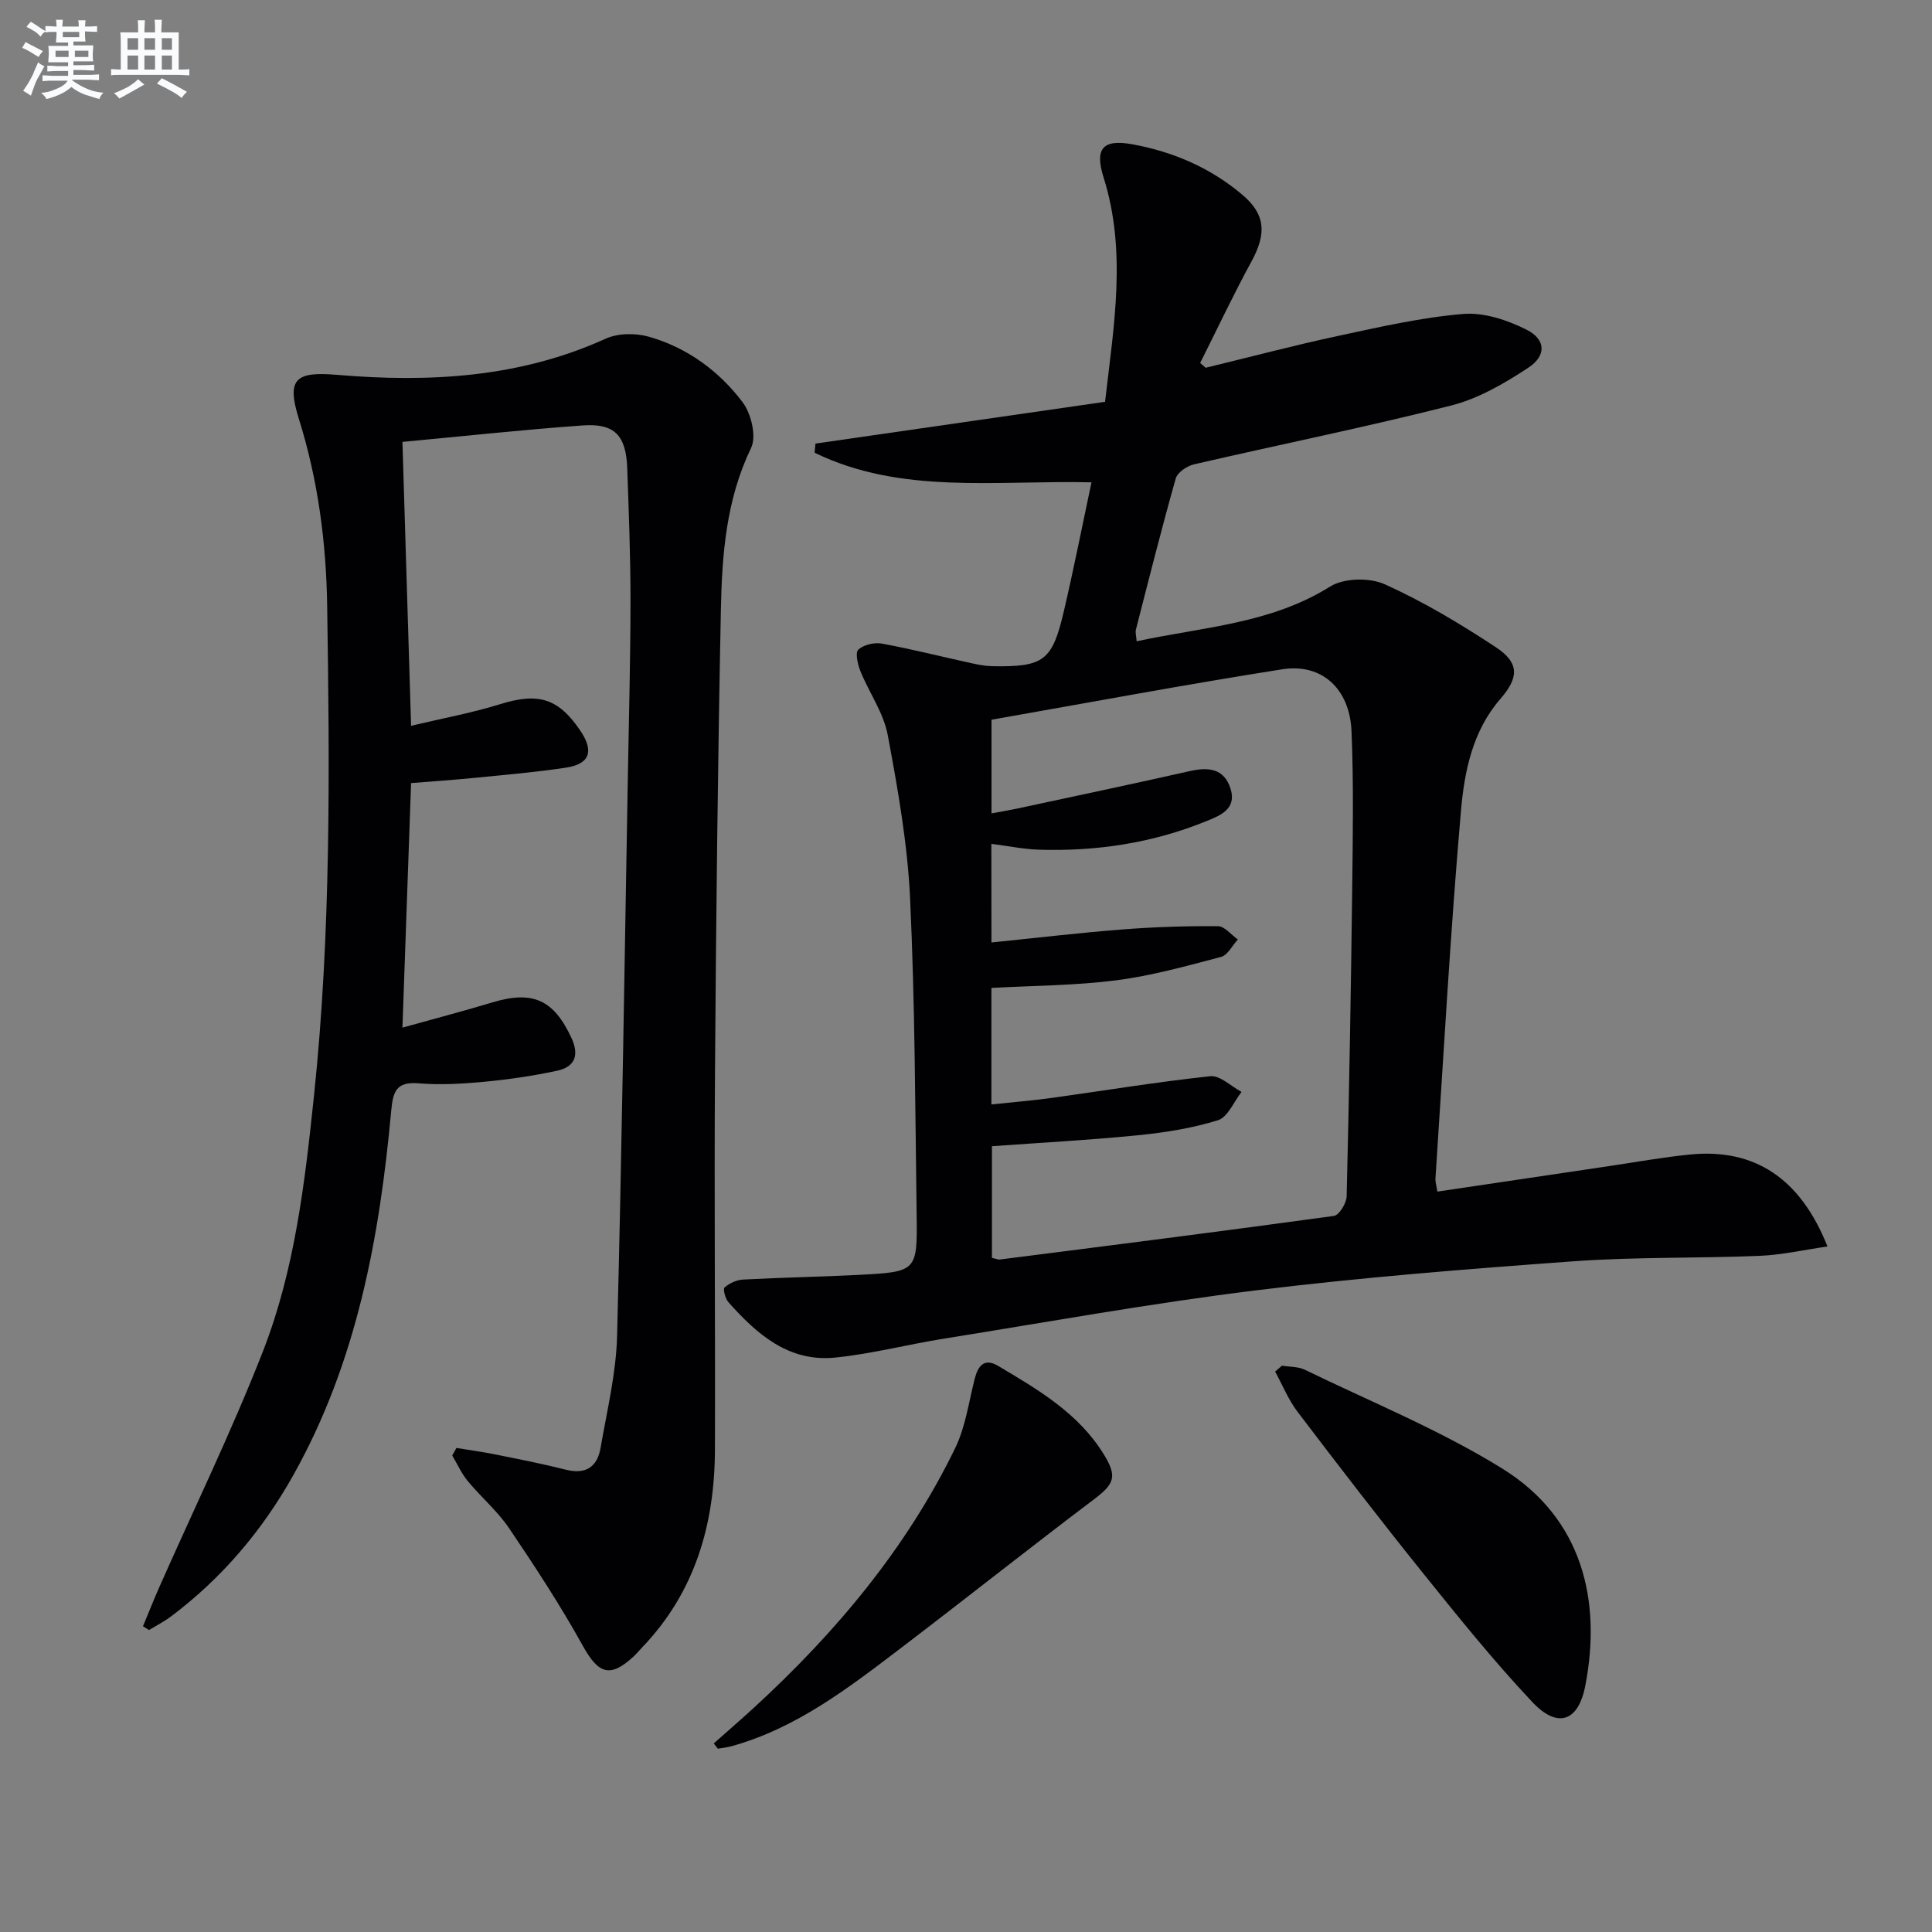
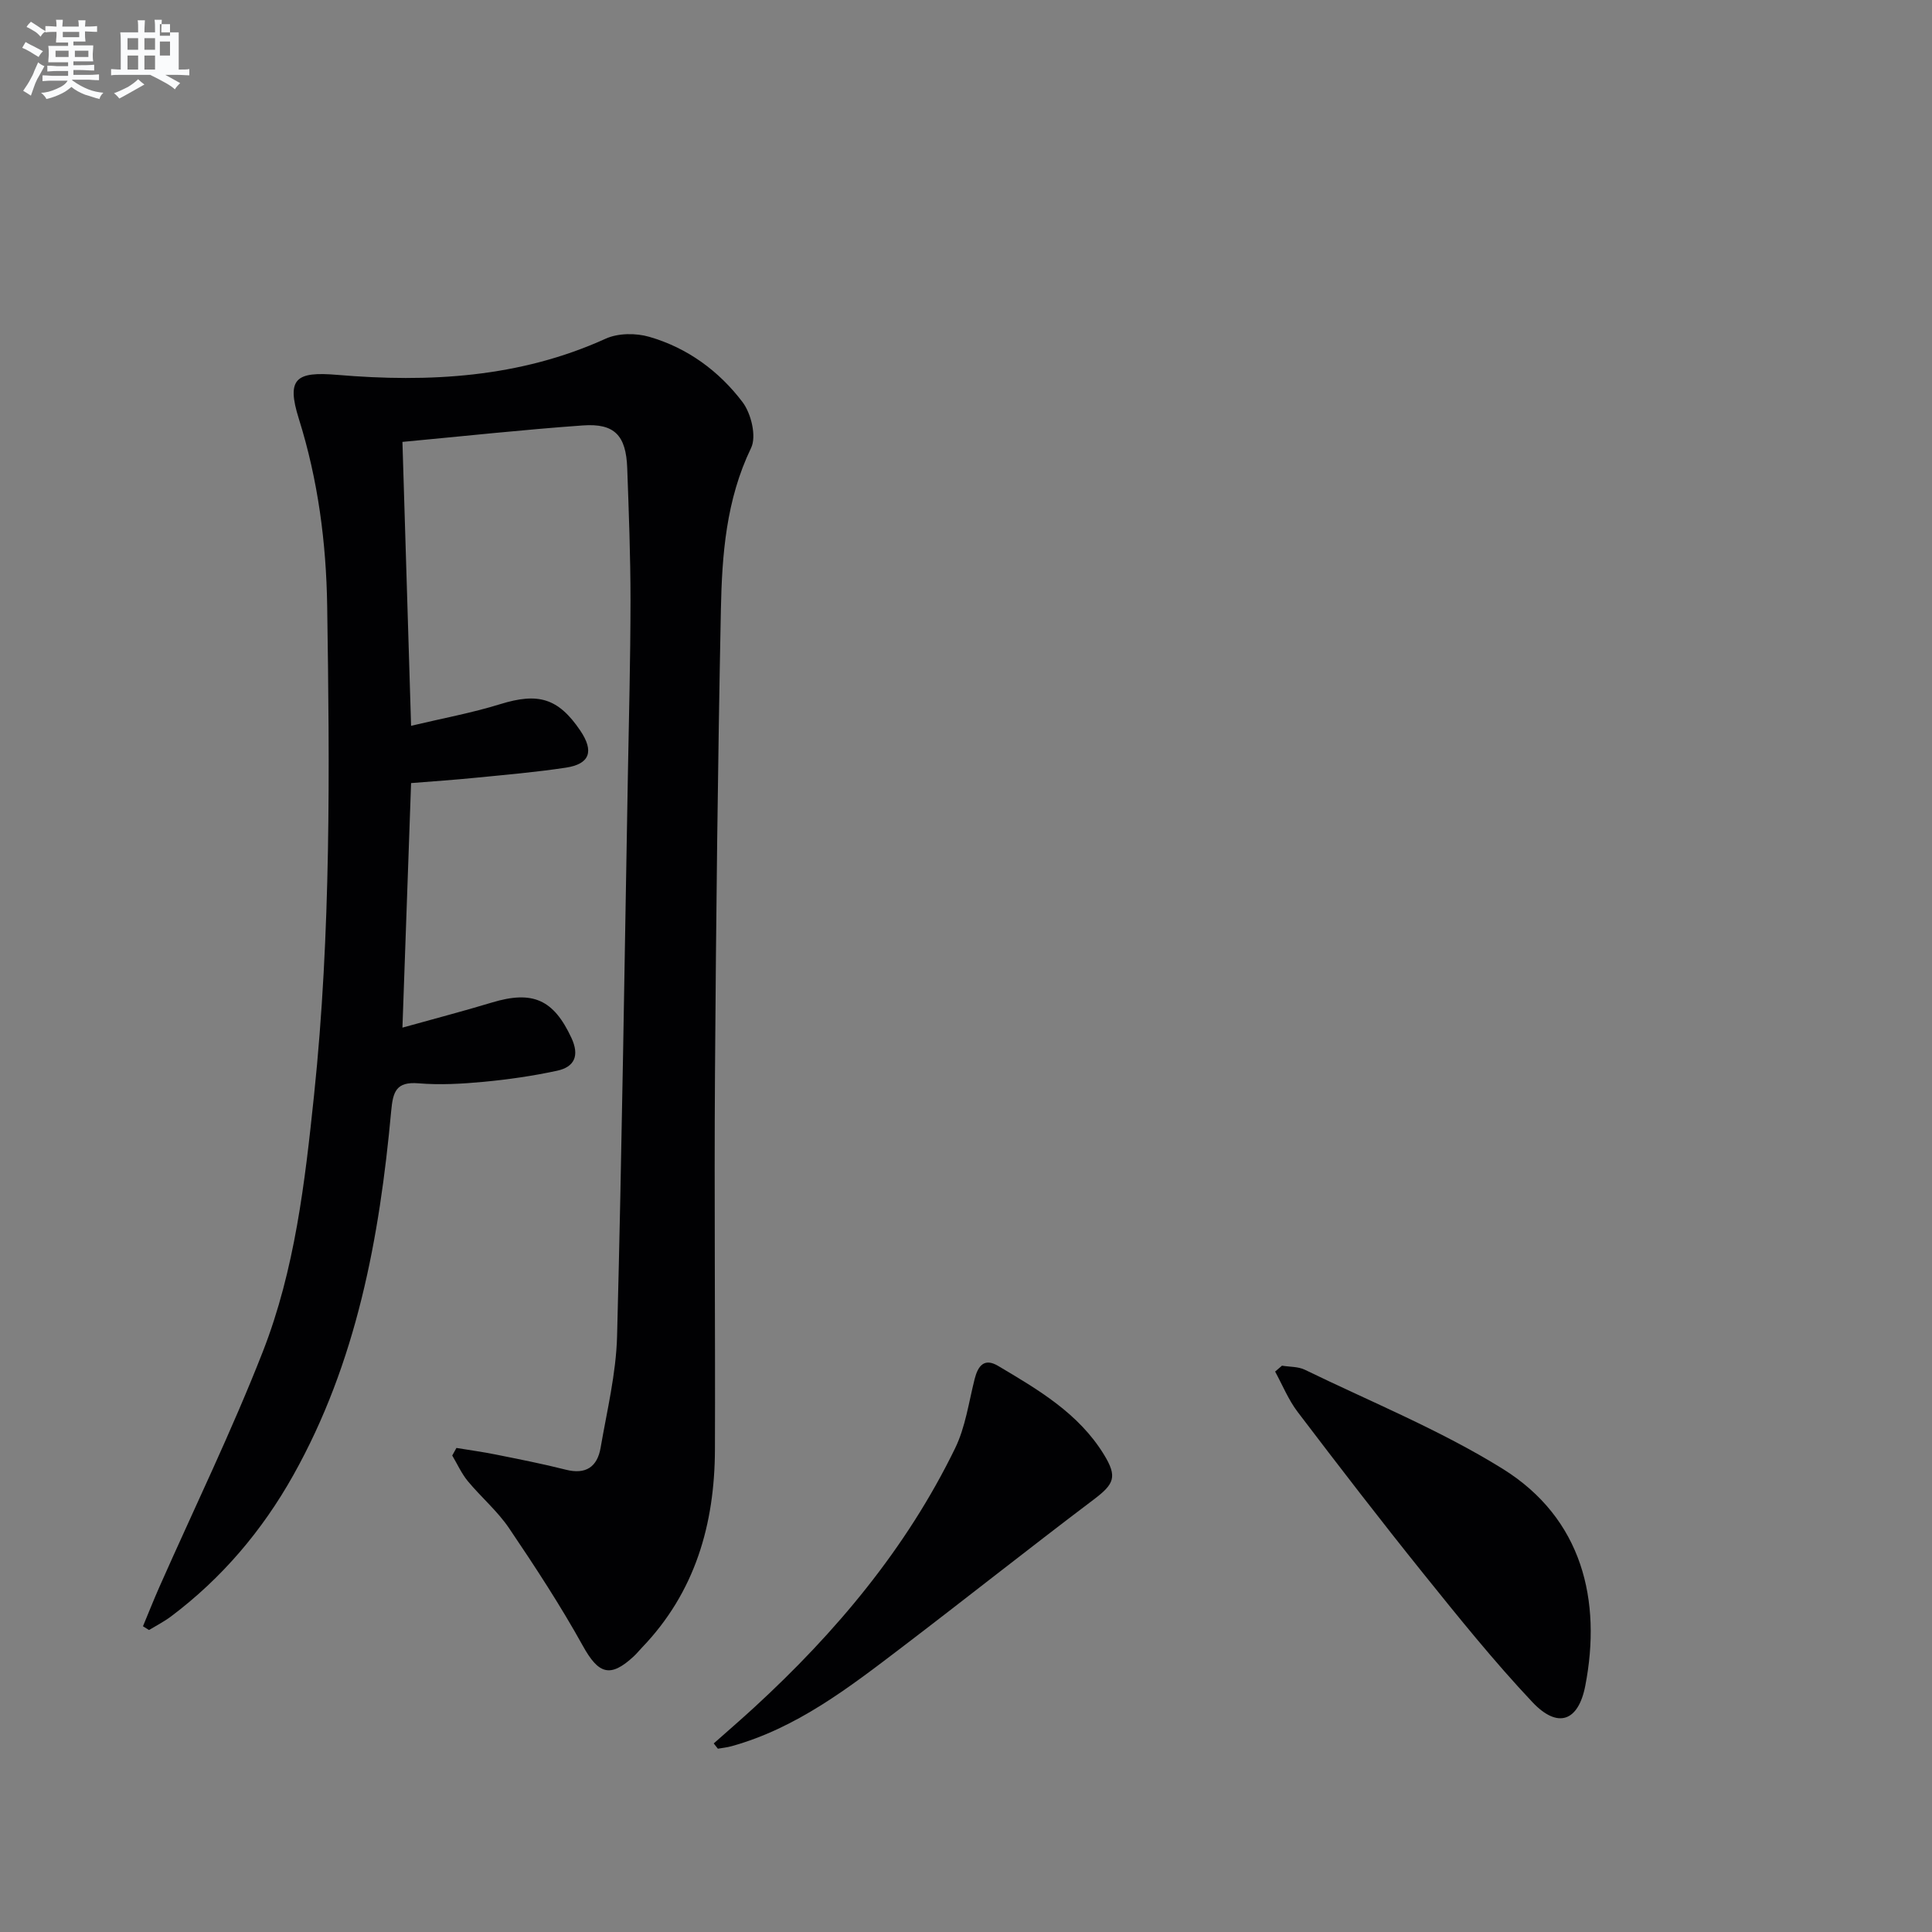
<svg xmlns="http://www.w3.org/2000/svg" enable-background="new 0 0 400 400" viewBox="0 0 400 400">
  <rect x="0" y="0" width="400" height="400" fill="#808080" stroke="none" />
  <g fill="#010103">
-     <path d="m225.98 99.86c-19.96-.45-39.45 2.57-57.32-6.13.06-.63.11-1.26.17-1.89 19.86-2.86 39.72-5.73 59.96-8.65 1.84-15.94 4.51-31.18-.31-46.47-1.86-5.91-.21-7.97 5.94-6.85 8.45 1.53 16.23 4.88 22.84 10.49 4.77 4.05 4.97 8.03 1.86 13.74-3.76 6.9-7.11 14.03-10.64 21.05.38.33.76.66 1.14.99 9.13-2.21 18.22-4.62 27.4-6.59 8.58-1.84 17.2-3.82 25.91-4.55 4.29-.36 9.16 1.26 13.13 3.26 4 2.01 4.15 5.38.36 7.87-4.92 3.24-10.31 6.39-15.94 7.82-17.65 4.48-35.53 8.08-53.28 12.19-1.44.33-3.41 1.66-3.77 2.91-2.94 10.38-5.57 20.85-8.25 31.3-.15.58.06 1.26.15 2.42 13.77-2.96 27.74-3.62 40.06-11.33 2.85-1.79 8.19-1.89 11.34-.46 7.99 3.6 15.6 8.17 22.94 13 4.94 3.25 4.82 6.29.97 10.72-5.77 6.63-7.45 15.01-8.16 23.14-2.21 25.33-3.6 50.73-5.28 76.1-.05.79.22 1.6.39 2.77 11.98-1.78 23.76-3.54 35.54-5.28 5.59-.83 11.16-1.84 16.77-2.4 13.27-1.32 22.82 4.83 28.46 19.04-4.87.7-9.44 1.75-14.05 1.94-12.8.53-25.66.2-38.43 1.12-22.03 1.6-44.07 3.34-65.98 6.04-21.57 2.66-42.98 6.54-64.45 9.98-7.52 1.2-14.95 3.15-22.51 3.92-9.61.99-16.23-4.82-22.13-11.47-.66-.74-1.16-2.73-.79-3.05 1.01-.88 2.5-1.56 3.84-1.63 7.97-.43 15.95-.56 23.92-.97 12.03-.63 12.16-.7 12-12.45-.3-21.81-.34-43.63-1.35-65.41-.53-11.37-2.54-22.72-4.64-33.94-.86-4.58-3.85-8.75-5.65-13.19-.56-1.39-1.11-3.82-.44-4.45 1.11-1.03 3.33-1.55 4.89-1.26 6.19 1.14 12.3 2.69 18.46 4.04 1.45.32 2.94.61 4.41.64 10.64.18 12.4-1.09 14.8-11.39 2.04-8.73 3.77-17.49 5.72-26.68zm-20.71 95.27c9.34-.95 18.22-2.01 27.12-2.7 6.57-.51 13.19-.73 19.78-.67 1.38.01 2.74 1.79 4.11 2.75-1.15 1.25-2.1 3.25-3.48 3.61-7.18 1.89-14.41 3.91-21.75 4.85-8.49 1.08-17.11 1.09-25.79 1.57v24.12c4.3-.46 8.34-.78 12.35-1.33 10.99-1.52 21.95-3.34 32.97-4.51 2.02-.21 4.31 2.1 6.47 3.25-1.6 2.03-2.84 5.22-4.88 5.86-5.32 1.66-10.96 2.55-16.54 3.11-10.03 1-20.11 1.54-30.26 2.27v23.12c.77.16 1.26.39 1.71.33 23.04-2.94 46.09-5.85 69.1-9.02 1.08-.15 2.6-2.63 2.63-4.06.52-21.29.89-42.59 1.15-63.88.13-10.78.3-21.59-.14-32.36-.36-8.84-6.13-14.16-14.35-12.87-20.09 3.16-40.08 6.91-60.19 10.44v19.39c1.88-.35 3.51-.61 5.11-.95 11.98-2.58 23.98-5.1 35.93-7.8 3.88-.88 7.13-.56 8.45 3.64 1.33 4.22-2.15 5.56-5.03 6.73-11.08 4.51-22.68 6.27-34.59 5.9-3.22-.1-6.43-.77-9.9-1.21.02 6.97.02 13.25.02 20.42z" />
    <path d="m94.5 299.78c2.69.45 5.4.81 8.07 1.35 4.87.98 9.75 1.93 14.56 3.15 4.18 1.07 6.54-.6 7.22-4.54 1.32-7.68 3.21-15.38 3.41-23.11 1-38.61 1.54-77.23 2.23-115.85.22-12.14.54-24.29.55-36.43 0-9.15-.35-18.3-.68-27.44-.24-6.74-2.62-9.3-9.16-8.83-12.39.88-24.75 2.23-37.38 3.41.6 19.67 1.18 38.73 1.79 58.78 6.46-1.54 12.58-2.66 18.48-4.49 7.82-2.42 11.98-1.27 16.55 5.48 2.89 4.28 2 6.93-3.01 7.68-6.23.94-12.53 1.48-18.81 2.1-4.27.43-8.55.71-13.21 1.09-.59 16.66-1.17 33.04-1.79 50.63 6.57-1.84 12.59-3.4 18.53-5.2 8.47-2.56 12.77-.6 16.46 7.33 1.69 3.64.67 6-2.95 6.79-5.01 1.08-10.12 1.82-15.23 2.3-4.47.42-9.02.68-13.47.31-4.67-.39-5.3 1.76-5.67 5.74-2.41 26.29-7.15 52.01-20.28 75.42-6.43 11.46-14.78 21.31-25.32 29.23-1.42 1.06-3.02 1.88-4.54 2.8-.42-.26-.83-.52-1.25-.78 1.13-2.71 2.21-5.45 3.4-8.14 7.18-16.23 14.96-32.22 21.42-48.73 6.63-16.96 8.71-35.04 10.6-53.09 3.53-33.7 3.23-67.49 2.72-101.27-.2-13.13-1.89-26.1-5.87-38.77-2.63-8.37-.57-9.81 7.93-9.09 19.01 1.61 37.77.61 55.6-7.49 2.58-1.17 6.26-1.19 9.04-.38 7.87 2.27 14.43 7.08 19.3 13.52 1.78 2.36 2.92 7.07 1.77 9.47-5.18 10.73-6.03 22.12-6.26 33.56-.64 31.97-1 63.94-1.22 95.92-.18 25.96.08 51.93-.01 77.89-.05 15.46-4.09 29.56-15.12 41.03-.58.6-1.1 1.26-1.71 1.82-4.89 4.53-7.3 3.61-10.52-2.2-4.64-8.37-9.91-16.42-15.27-24.35-2.4-3.55-5.79-6.42-8.55-9.75-1.3-1.58-2.16-3.52-3.22-5.3.3-.54.59-1.06.87-1.57z" />
    <path d="m265.42 282.75c1.59.26 3.34.17 4.73.84 13.72 6.67 28 12.47 40.91 20.48 16.62 10.31 20.56 27.37 17.16 44.93-1.44 7.47-5.74 8.94-10.96 3.4-7.96-8.45-15.27-17.54-22.56-26.6-8.86-11.02-17.49-22.23-26.04-33.48-1.91-2.51-3.13-5.55-4.66-8.35.47-.4.95-.81 1.42-1.22z" />
    <path d="m147.77 360.96c2.8-2.48 5.63-4.93 8.39-7.46 16.9-15.53 31.49-32.91 41.59-53.66 2.13-4.38 2.82-9.49 4.03-14.3.7-2.78 2-4.45 4.86-2.75 8.28 4.92 16.66 9.79 21.91 18.35 2.83 4.61 2.15 6.1-2.08 9.3-13.39 10.11-26.53 20.55-39.88 30.72-10.84 8.25-21.65 16.63-35.12 20.37-.92.26-1.89.35-2.84.52-.29-.37-.58-.73-.86-1.09z" />
  </g>
  <path d="m6.8 9.5c.6.3 1.3.7 2.1 1.1-.4.4-.7.8-.9 1.2-.7-.4-1.3-.8-1.8-1.1s-1.1-.6-1.6-.8c.2-.4.5-.8.7-1.2.4.2.8.5 1.5.8zm.9 6.9c-.3.6-.5 1.1-.7 1.7s-.4 1.1-.6 1.7c-.6-.4-1.1-.7-1.6-1 .7-1 1.2-1.8 1.5-2.4.3-.5.6-1.1.8-1.7.3-.6.5-1.2.8-1.8.3.3.8.6 1.3.8-.7 1.3-1.2 2.2-1.5 2.7zm.1-11c.4.3 1 .7 1.7 1.1-.5.2-.8.6-1.1 1.1-.5-.6-1-1-1.4-1.2s-.9-.6-1.5-.8c.2-.4.5-.7.9-1.1.5.3.9.6 1.4.9zm10.5 13.1c1 .4 2 .6 3.1.7-.4.4-.7.8-.8 1.3-.9-.2-1.9-.6-3-.9-1-.4-2-.9-2.8-1.6-.5.4-1.1.9-1.9 1.3s-1.9.9-3.3 1.2c-.1-.3-.5-.8-1.1-1.3 1 0 2.1-.3 3.2-.8 1.2-.5 1.9-1 2.3-1.7h-3.2c-.4 0-1 0-2 .1v-1.2c1 0 1.7.1 2 .1h3.3v-1h-2.3c-.2 0-.9 0-2 .1v-1.2c1.2 0 1.9.1 2 .1h2.3v-.8h-4.1c0-.7.1-1.2.1-1.6 0-.5 0-1.1-.1-1.8h4.1v-.7h-2.5c0-.6.1-1.1.1-1.6v-.6h-.5c-.4 0-1 0-1.8.1v-1.3c1.2 0 1.9.1 2.1.1h.2c0-.3 0-.8-.1-1.4h1.4c0 .6-.1 1-.1 1.4h3.4c0-.4 0-.8-.1-1.3h1.5c0 .4-.1.9-.1 1.3.7 0 1.5 0 2.5-.1v1.2c-1 0-1.8-.1-2.5-.1v.6c0 .3 0 .8.1 1.5h-2.5v.8h4.1c0 .8-.1 1.3-.1 1.8s0 1 .1 1.5h-4.1v.8h1.4c.8 0 1.8 0 2.9-.1v1.2c-1 0-1.9-.1-2.8-.1h-1.5v1h3.2c.3 0 1 0 2.1-.1v1.2c-1.1 0-1.8-.1-2.1-.1h-3.4l-.1.1c1.4 1 2.4 1.5 3.4 1.9zm-4.1-6.7v-1.3h-2.7v1.3zm2.2-4.1v-1.1h-3.4v1.1zm1.9 4.1v-1.3h-2.8v1.3z" fill="#fafbfc" />
-   <path d="m37 6.7v2.3 5.4c1 0 1.8 0 2.2-.1v1.3c-.6 0-1.5-.1-2.5-.1h-11.9c-.7 0-1.3 0-1.8.1v-1.3c.5 0 1.1.1 2 .1v-5.2c0-1 0-1.8-.1-2.5h3.7c0-1.3 0-2.1-.1-2.5h1.5c0 .4-.1 1.3-.1 2.5h2.2c0-1.2 0-2.1-.1-2.6h1.5c0 .4-.1 1.3-.1 2.6zm-12.3 13.7c-.3-.4-.7-.8-1.1-1.1 1.1-.4 2.1-.9 2.9-1.3.8-.5 1.5-1 2.1-1.6.4.4.9.8 1.3 1.1-2.5 1.4-4.2 2.4-5.2 2.9zm3.9-10.1v-2.4h-2.2v2.4zm0 4.1v-2.9h-2.2v2.9zm3.5-4.1v-2.4h-2.2v2.4zm0 4.1v-2.9h-2.2v2.9zm.4 2.9 1-1.1c.6.3 1.4.7 2.5 1.3s2 1.1 2.7 1.5c-.4.4-.8.8-1.1 1.3-.8-.8-2.5-1.7-5.1-3zm3.1-7v-2.4h-2.1v2.4zm0 4.1v-2.9h-2.1v2.9z" fill="#fafbfc" />
+   <path d="m37 6.7v2.3 5.4c1 0 1.8 0 2.2-.1v1.3c-.6 0-1.5-.1-2.5-.1h-11.9c-.7 0-1.3 0-1.8.1v-1.3c.5 0 1.1.1 2 .1v-5.2c0-1 0-1.8-.1-2.5h3.7c0-1.3 0-2.1-.1-2.5h1.5c0 .4-.1 1.3-.1 2.5h2.2c0-1.2 0-2.1-.1-2.6h1.5c0 .4-.1 1.3-.1 2.6zm-12.3 13.7c-.3-.4-.7-.8-1.1-1.1 1.1-.4 2.1-.9 2.9-1.3.8-.5 1.5-1 2.1-1.6.4.4.9.8 1.3 1.1-2.5 1.4-4.2 2.4-5.2 2.9zm3.9-10.1v-2.4h-2.2v2.4zm0 4.1v-2.9h-2.2v2.9zm3.5-4.1v-2.4h-2.2v2.4zm0 4.1v-2.9h-2.2v2.9zc.6.3 1.4.7 2.5 1.3s2 1.1 2.7 1.5c-.4.4-.8.8-1.1 1.3-.8-.8-2.5-1.7-5.1-3zm3.1-7v-2.4h-2.1v2.4zm0 4.1v-2.9h-2.1v2.9z" fill="#fafbfc" />
</svg>